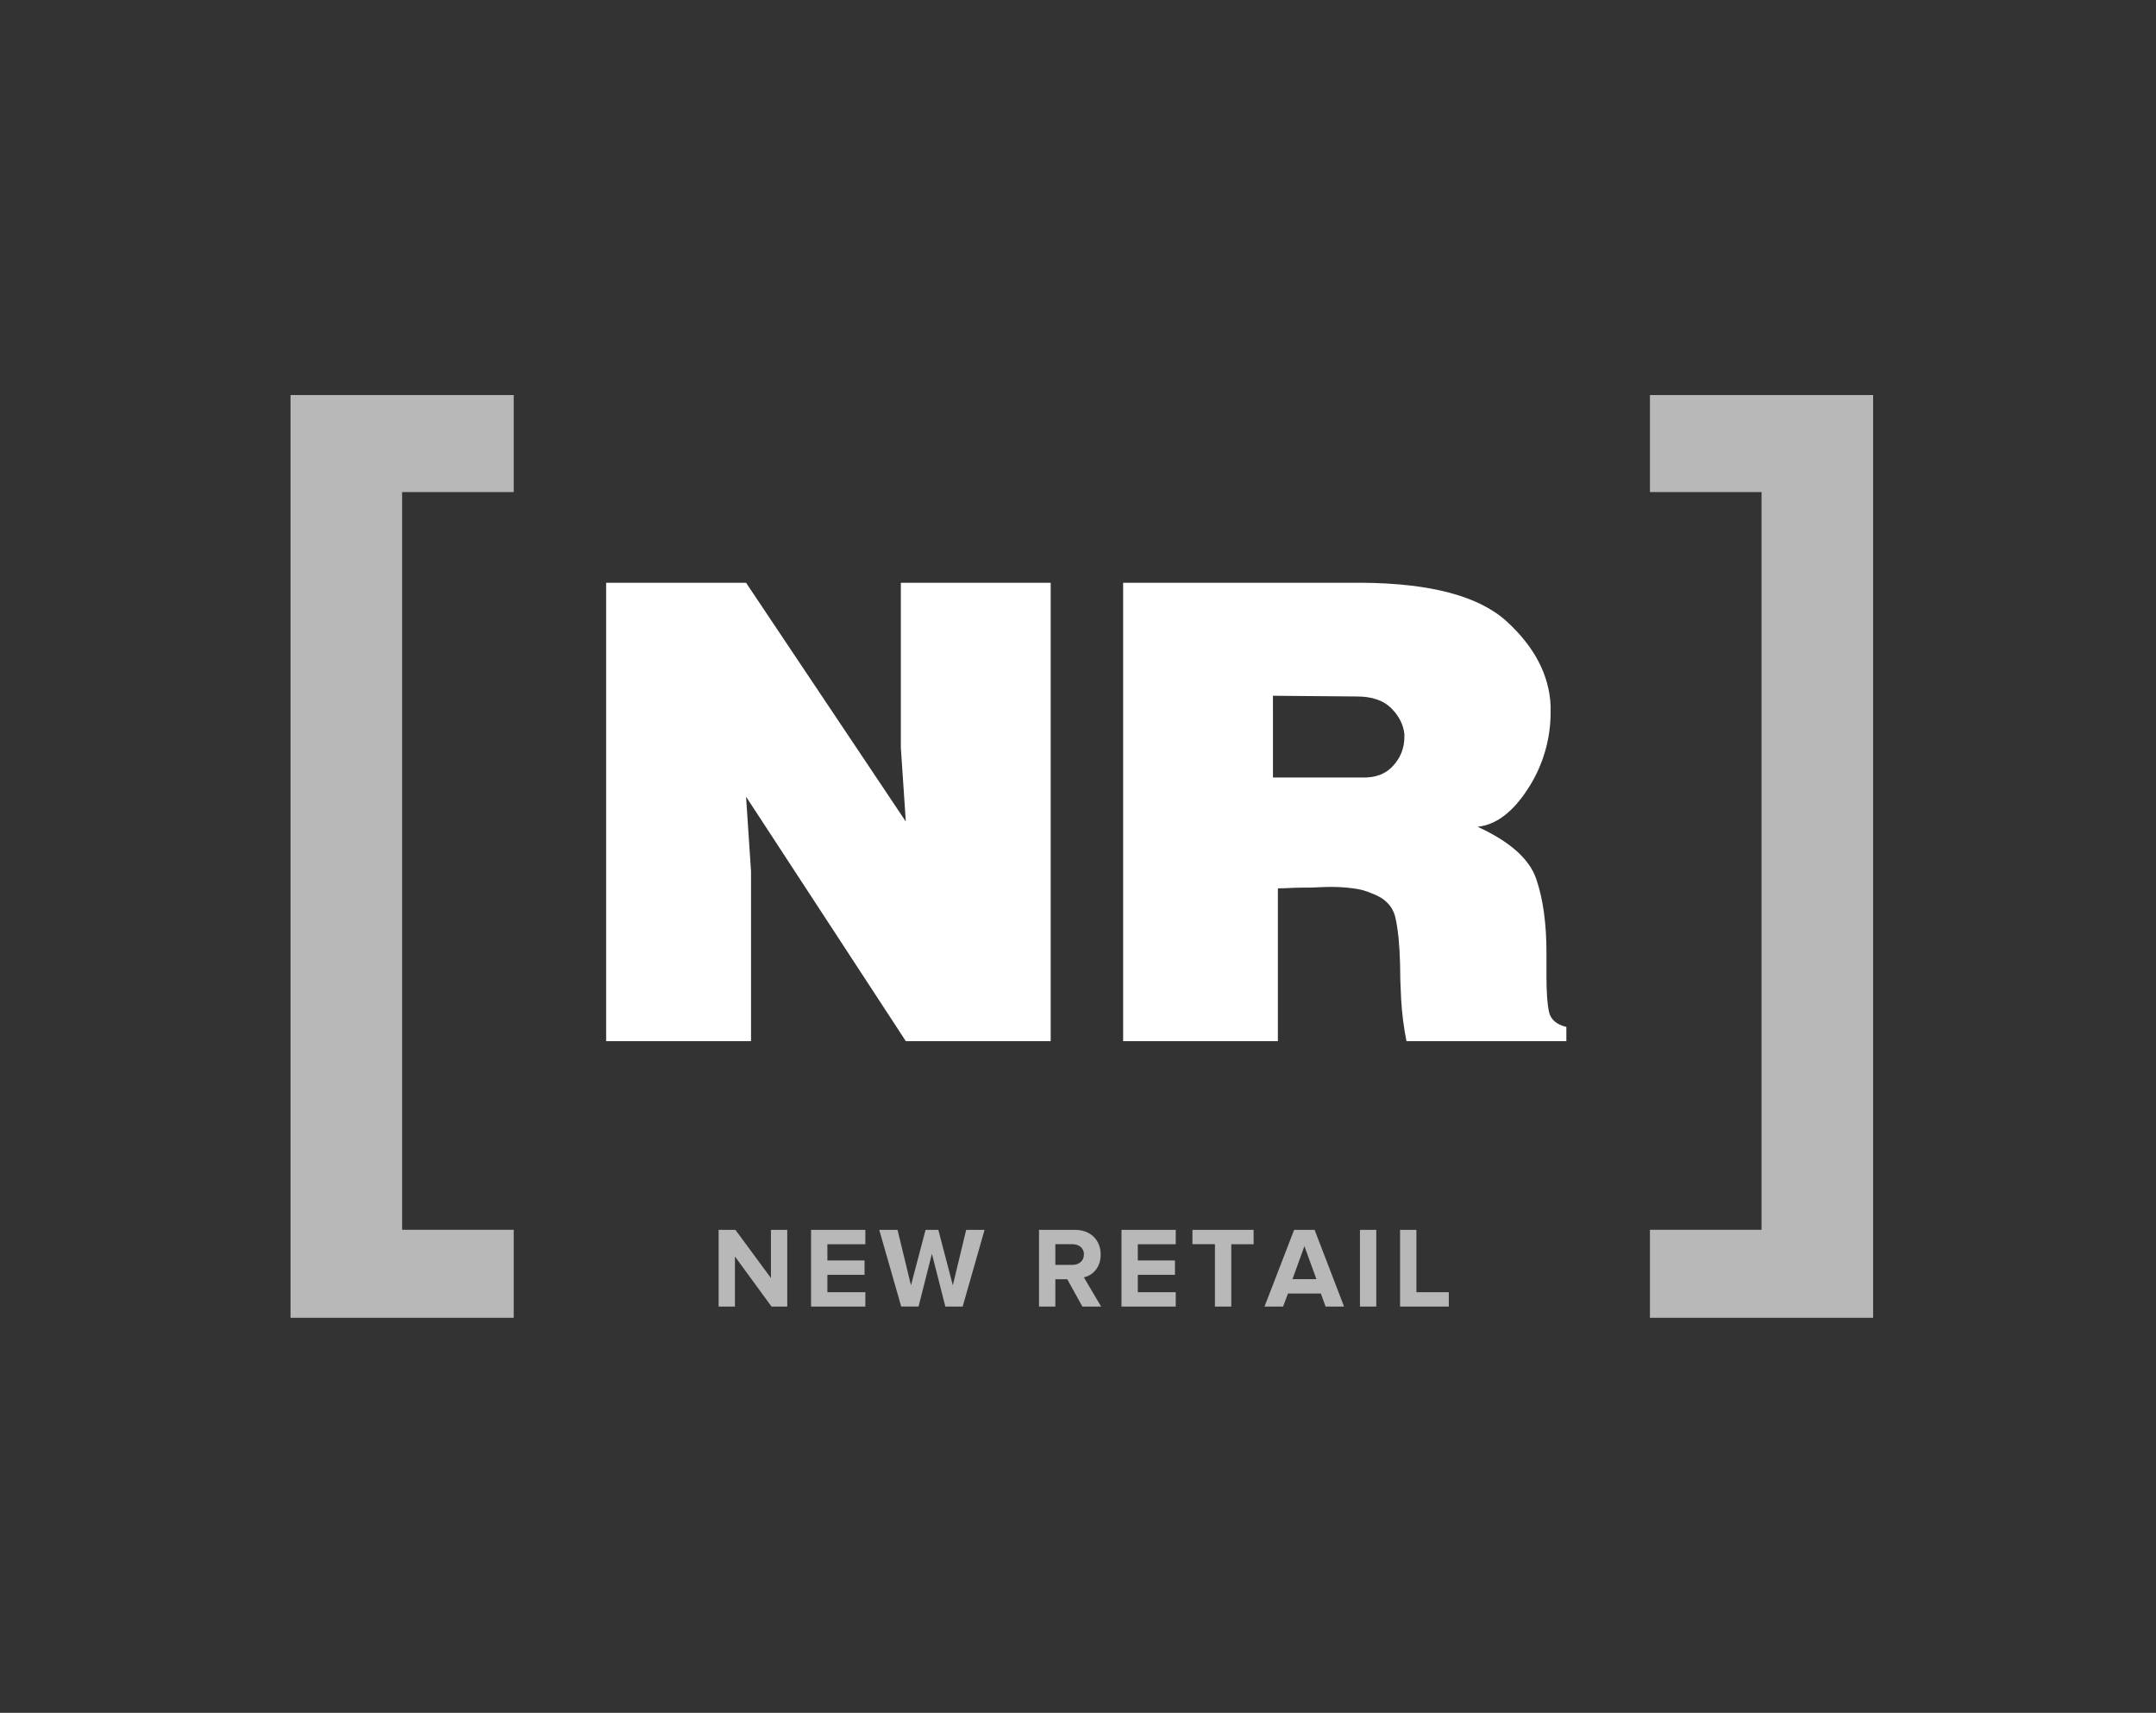
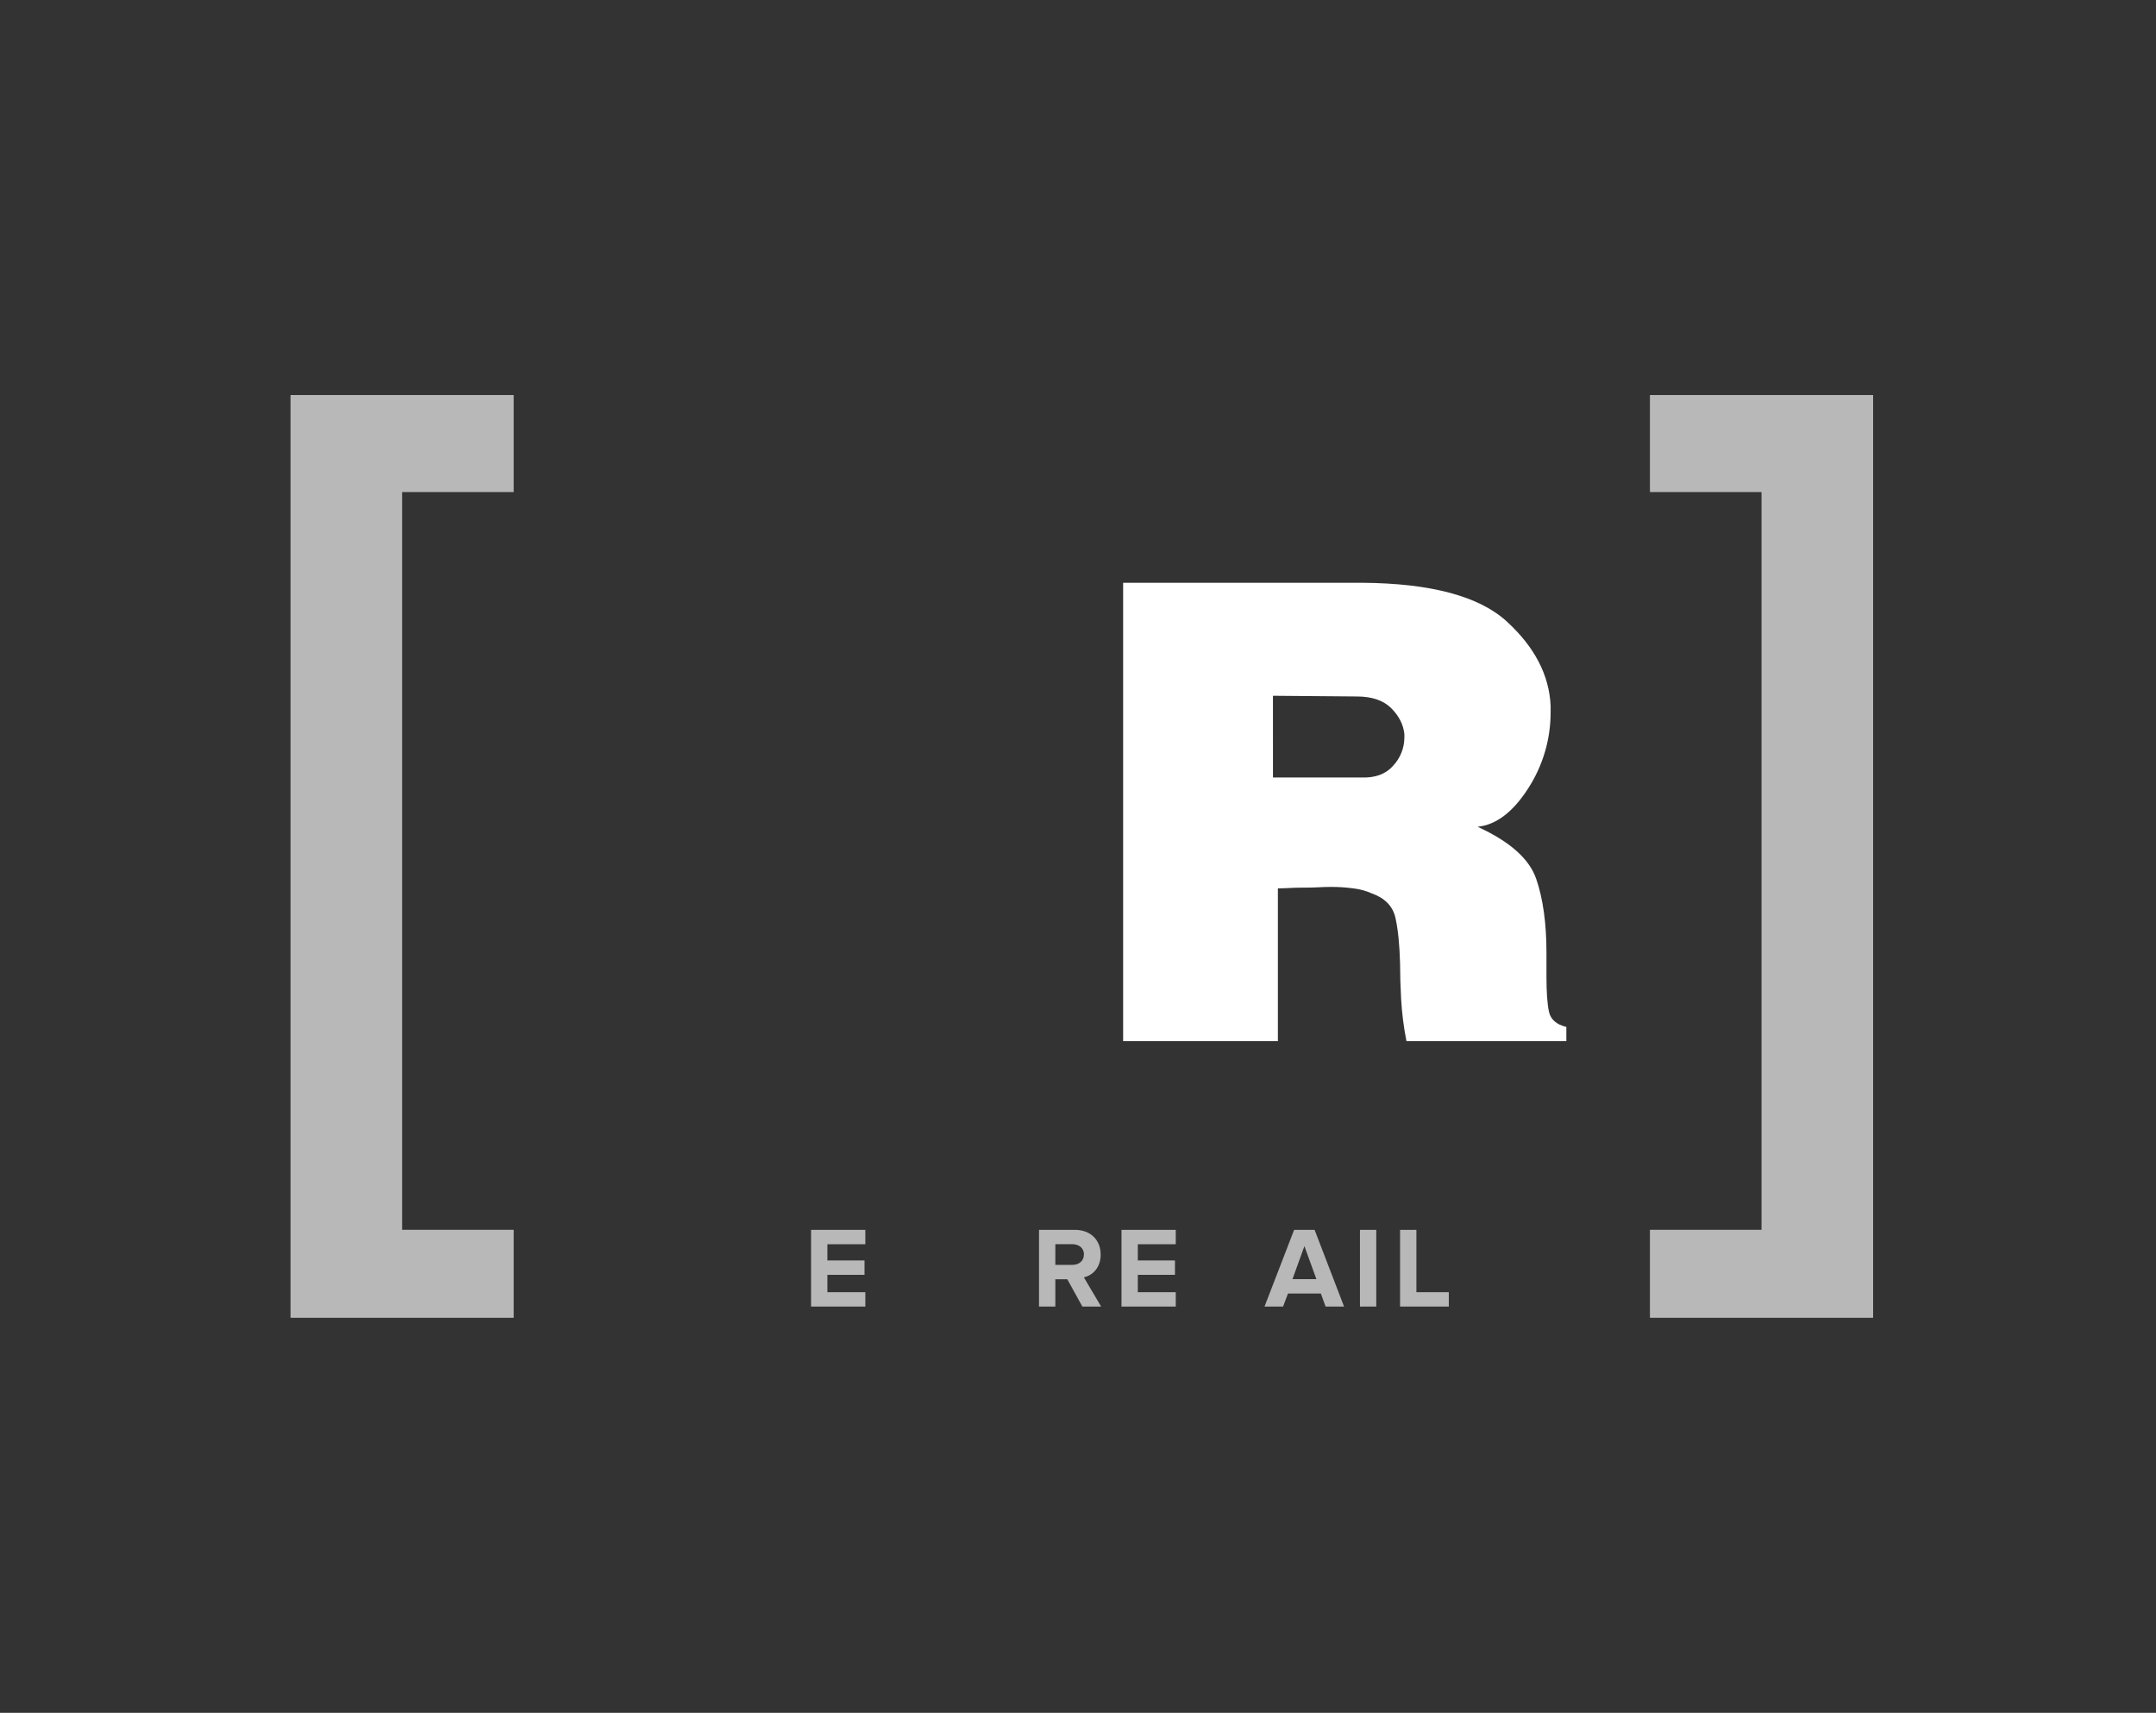
<svg xmlns="http://www.w3.org/2000/svg" width="282" height="224" viewBox="0 0 282 224" fill="none">
  <rect x="0" y="0" width="282" height="224" fill="#333333" stroke="none" />
  <path d="M38 51.664H67.192V64.35H52.596V160.829H67.192V172.336H38" fill="#B8B8B8" />
  <path d="M245 51.664H215.808V64.35H230.404V160.829H215.808V172.336H245" fill="#B8B8B8" />
-   <path d="M100.913 170.866L96.129 164.321V170.866H93.995V160.836H96.189L100.838 167.14V160.836H102.972V170.873L100.913 170.866Z" fill="#B8B8B8" />
  <path d="M106.084 170.866V160.836H113.185V162.718H108.22V164.839H113.079V166.718H108.22V168.991H113.185V170.873L106.084 170.866Z" fill="#B8B8B8" />
-   <path d="M123.65 170.866L121.892 163.969L120.145 170.861H117.876L115.003 160.836H117.395L119.153 168.09L121.063 160.836H122.732L124.628 168.09L126.372 160.836H128.78L125.914 170.866H123.65Z" fill="#B8B8B8" />
  <path d="M141.57 170.866L139.6 167.299H138.036V170.866H135.9V160.836H140.594C142.685 160.836 143.966 162.205 143.966 164.07C143.966 165.846 142.854 166.796 141.772 167.051L144.027 170.873L141.57 170.866ZM141.782 164.063C141.782 163.222 141.134 162.711 140.276 162.711H138.036V165.415H140.276C141.124 165.415 141.772 164.906 141.772 164.063H141.782Z" fill="#B8B8B8" />
  <path d="M146.688 170.866V160.836H153.786V162.718H148.824V164.839H153.683V166.718H148.824V168.991H153.786V170.873L146.688 170.866Z" fill="#B8B8B8" />
-   <path d="M158.912 170.866V162.711H155.968V160.836H163.97V162.718H161.05V170.873L158.912 170.866Z" fill="#B8B8B8" />
  <path d="M173.383 170.866L172.766 169.165H168.464L167.824 170.866H165.396L169.269 160.836H171.947L175.801 170.873L173.383 170.866ZM170.615 162.966L169.052 167.285H172.183L170.615 162.966Z" fill="#B8B8B8" />
  <path d="M177.879 170.866V160.836H180.013V170.873L177.879 170.866Z" fill="#B8B8B8" />
  <path d="M183.125 170.866V160.836H185.262V168.991H189.501V170.873L183.125 170.866Z" fill="#B8B8B8" />
-   <path d="M97.582 76.212L118.479 107.44L117.828 97.774V76.212H137.427V136.158H118.479L97.582 104.187L98.232 113.945V136.158H79.281V76.212H97.582Z" fill="white" />
  <path d="M178.111 76.212C187.153 76.274 193.485 77.969 197.107 81.297C200.73 84.624 202.634 88.29 202.818 92.293V93.033C202.845 96.62 201.815 100.136 199.858 103.141C197.875 106.216 195.677 107.876 193.263 108.122C197.474 110.05 200.028 112.317 200.928 114.923C201.827 117.529 202.276 120.759 202.274 124.611V127.778C202.274 129.767 202.382 131.273 202.599 132.297C202.816 133.32 203.575 133.988 204.875 134.299V136.158H183.961C183.604 134.348 183.371 132.516 183.265 130.675C183.172 128.94 183.126 127.39 183.126 126.026C183.063 123.549 182.861 121.551 182.521 120.032C182.181 118.514 181.143 117.446 179.409 116.827C178.643 116.493 177.831 116.274 177 116.176C176.042 116.049 175.077 115.986 174.11 115.988C173.554 115.988 172.995 116.005 172.439 116.037C171.882 116.068 171.292 116.082 170.673 116.082H170.302C169.743 116.082 169.201 116.099 168.676 116.128C168.151 116.157 167.638 116.176 167.144 116.176V136.158H146.903V76.212H178.111ZM166.501 101.678H178.111C179.908 101.741 181.285 101.219 182.244 100.114C183.163 99.123 183.678 97.824 183.689 96.472V96.007C183.564 94.769 182.991 93.638 181.972 92.616C180.952 91.595 179.448 91.083 177.458 91.081L166.499 90.99L166.501 101.678Z" fill="white" />
</svg>